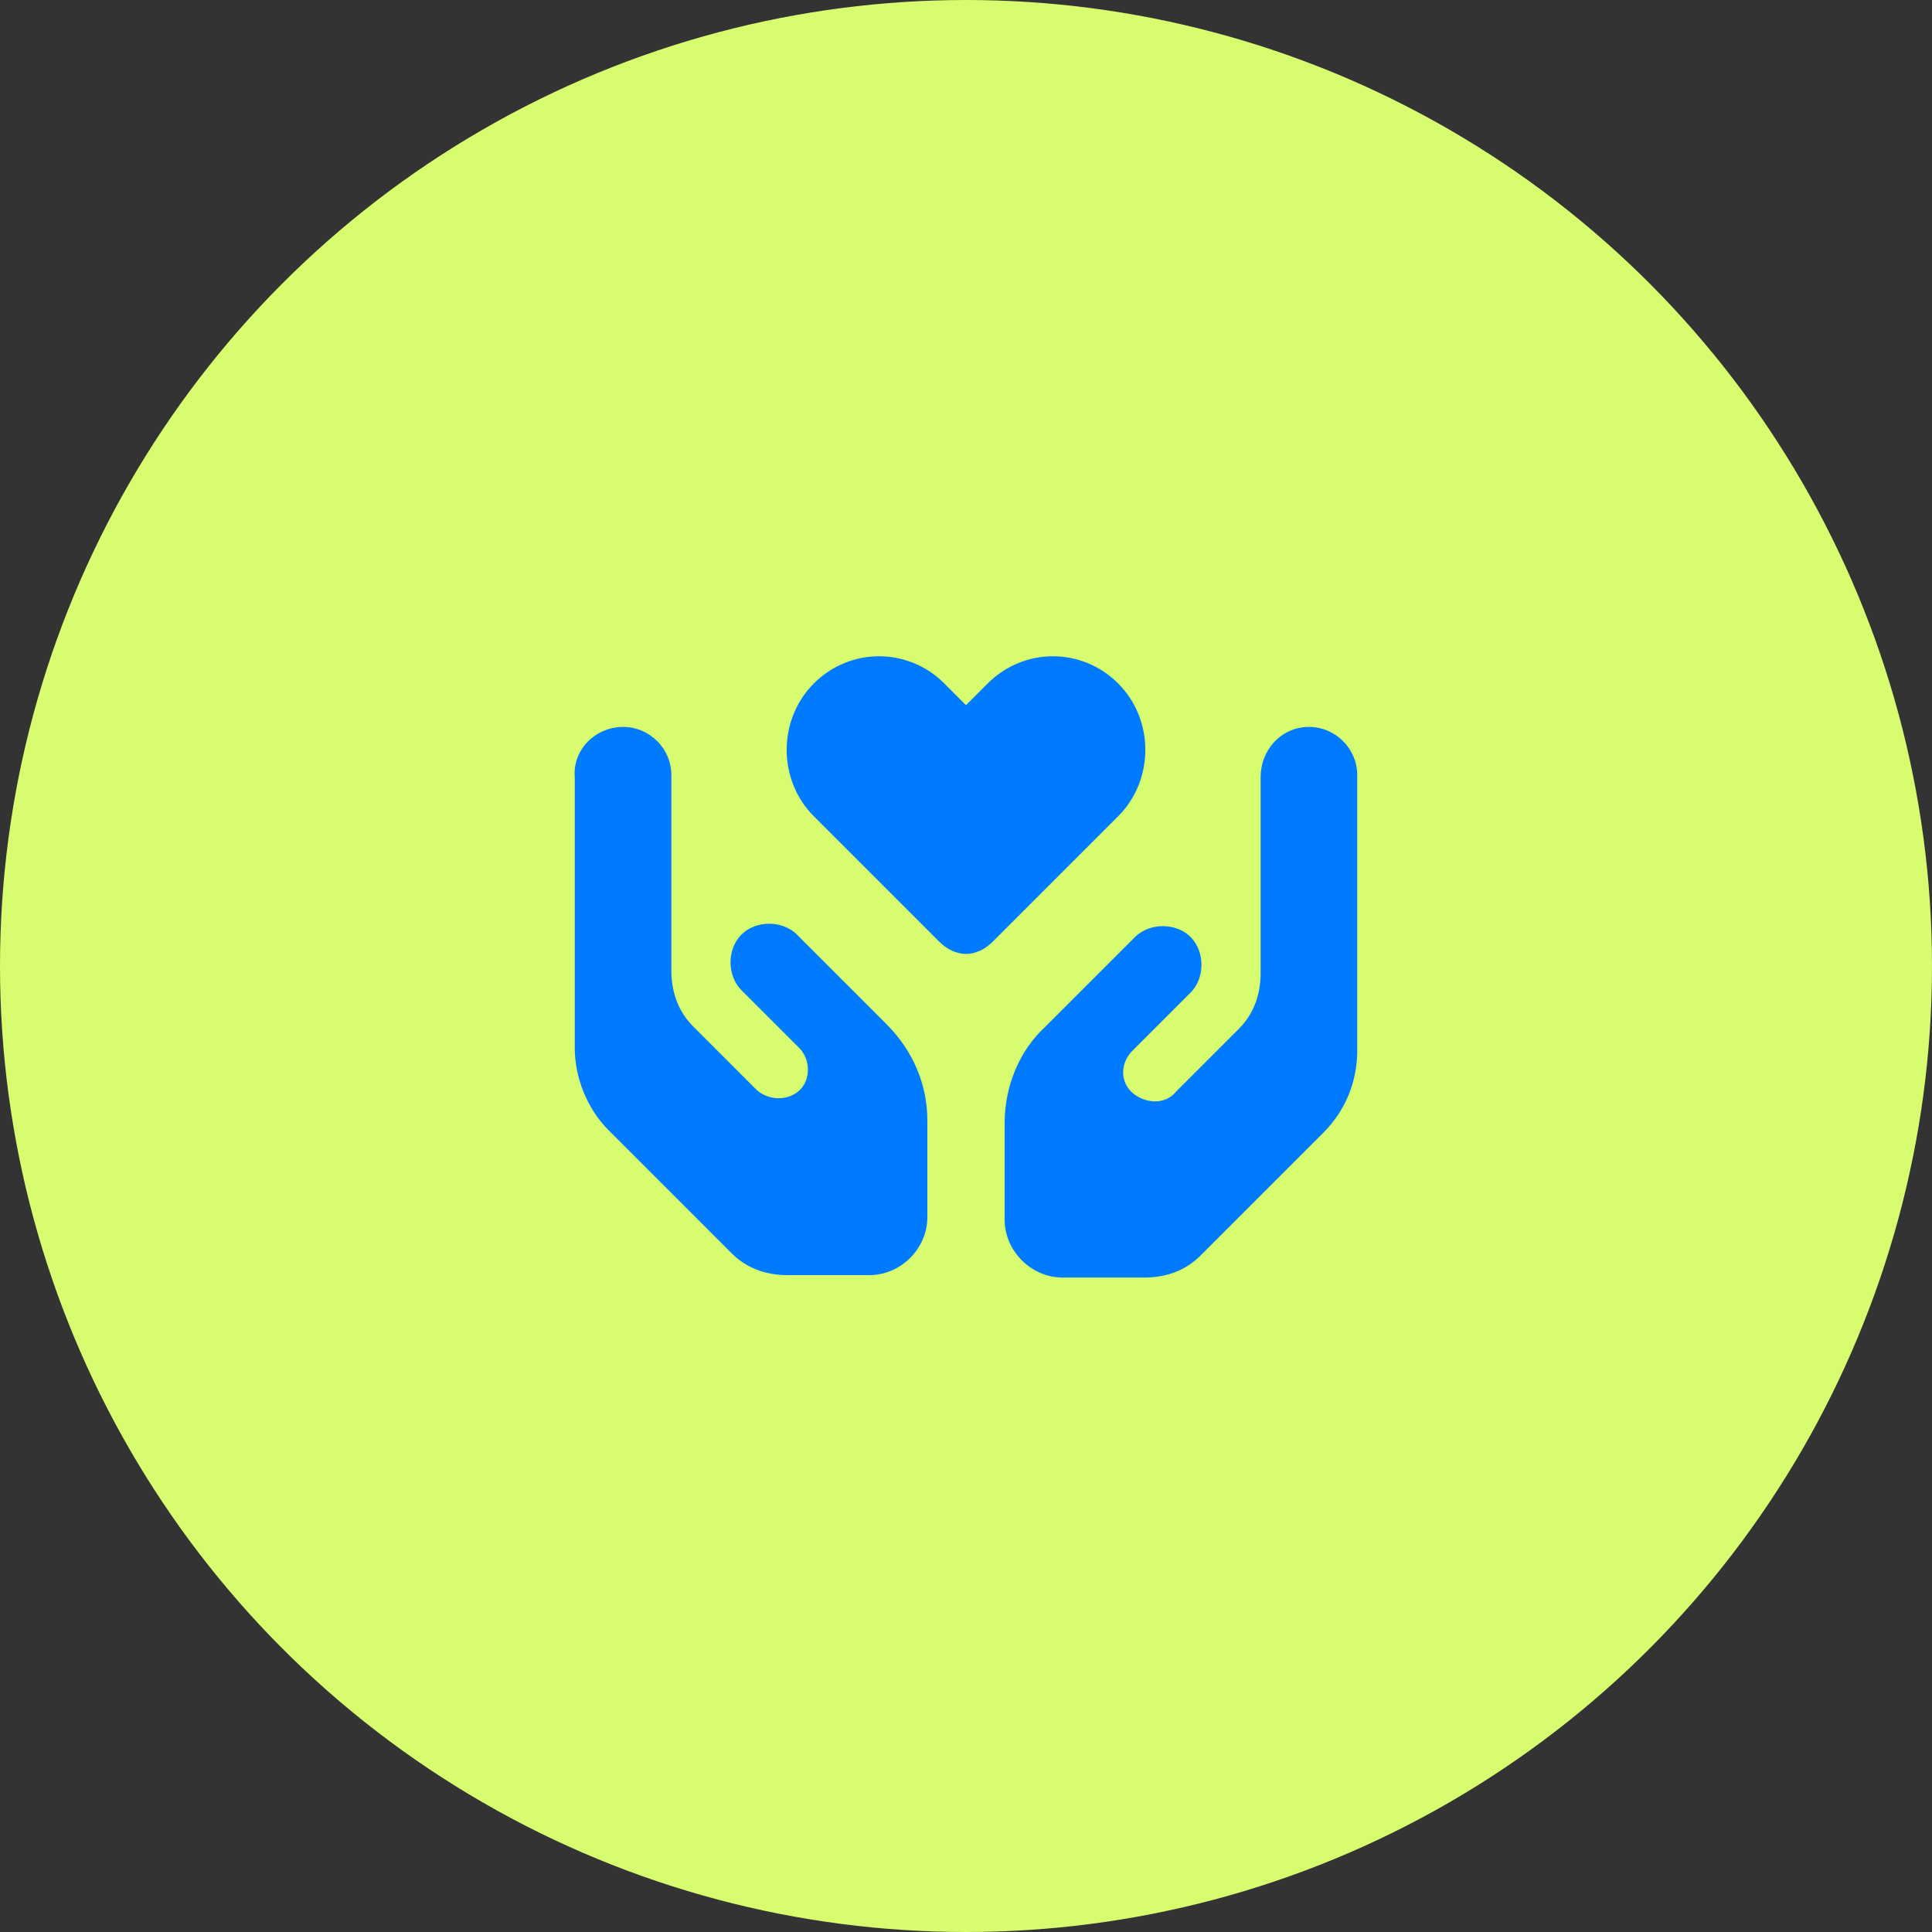
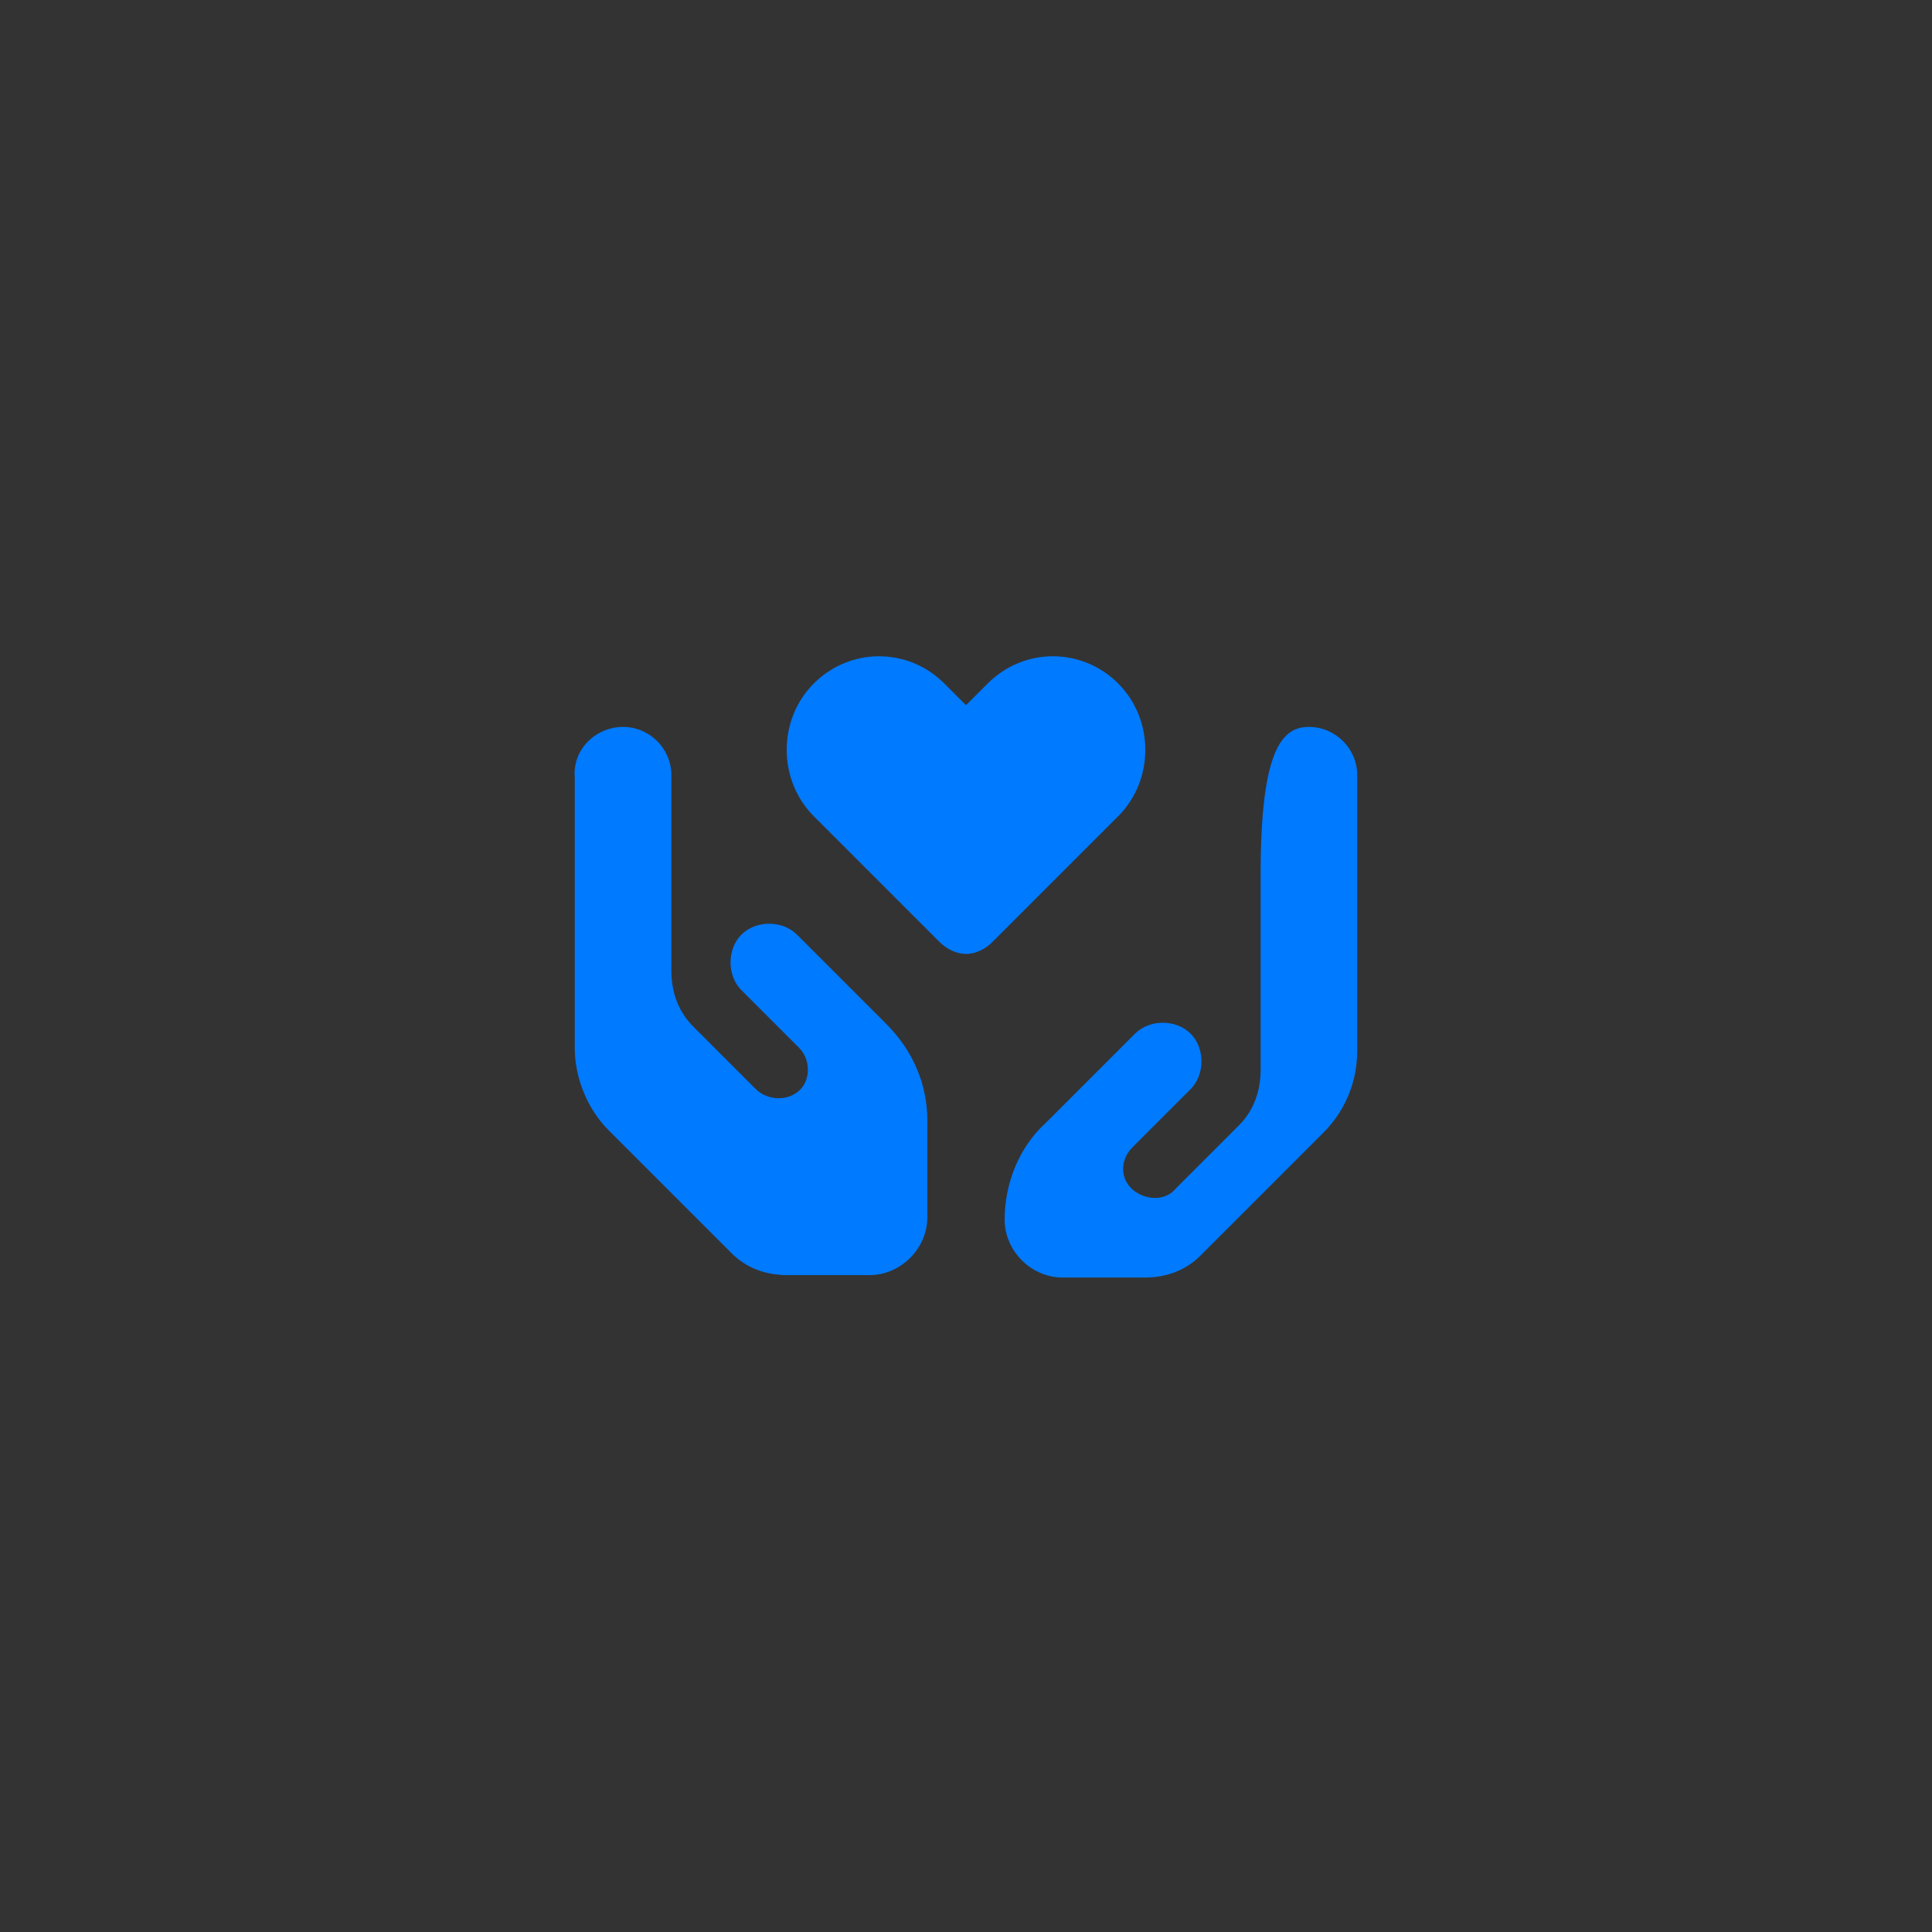
<svg xmlns="http://www.w3.org/2000/svg" id="Layer_1" x="0px" y="0px" viewBox="0 0 80 80" style="enable-background:new 0 0 80 80;" xml:space="preserve">
  <rect x="0" y="0" width="80" height="80" fill="#333333" stroke="none" />
  <style type="text/css">	.st0{fill:#D7FC6F;}	.st1{fill:#007AFF;}</style>
-   <circle class="st0" cx="40" cy="40" r="40" />
-   <path class="st1" d="M33.7,33.8c-1.5-1.5-1.5-4,0-5.5c1.5-1.5,3.9-1.5,5.4,0l0.9,0.9l0.9-0.9c1.5-1.5,3.9-1.5,5.4,0 c1.5,1.5,1.5,4,0,5.5L41.1,39c-0.3,0.3-0.7,0.5-1.1,0.5s-0.8-0.2-1.1-0.5L33.7,33.8z M25.8,30.1c1.1,0,2,0.9,2,2v2v4.1v2 c0,0.9,0.3,1.7,0.9,2.3l2.6,2.6c0.4,0.4,1.1,0.5,1.6,0.2c0.7-0.4,0.7-1.4,0.2-1.9l-0.8-0.8L30.7,41c-0.6-0.6-0.6-1.7,0-2.3 s1.7-0.6,2.3,0l1.6,1.6l0.8,0.8l0,0l1.3,1.3c1.1,1.1,1.7,2.5,1.7,4v4c0,1.3-1.1,2.4-2.4,2.4h-3.4c-0.9,0-1.7-0.3-2.3-0.9l-5.1-5.1 c-0.9-0.9-1.4-2.2-1.4-3.4v-5.2V35v-2.8C23.7,31,24.7,30.1,25.8,30.1z M54.2,30.1c1.1,0,2,0.9,2,2V35v3.3v5.2c0,1.3-0.5,2.5-1.4,3.4 l-5.1,5.1c-0.6,0.6-1.4,0.9-2.3,0.9h-3.4c-1.3,0-2.4-1.1-2.4-2.4v-4c0-1.5,0.6-3,1.7-4l1.3-1.3l0,0l0.8-0.8l1.6-1.6 c0.6-0.6,1.7-0.6,2.3,0c0.6,0.6,0.6,1.7,0,2.3l-1.6,1.6l-0.8,0.8c-0.6,0.6-0.5,1.5,0.2,1.9c0.5,0.3,1.2,0.3,1.6-0.2l2.6-2.6 c0.6-0.6,0.9-1.4,0.9-2.3v-2v-4.1v-2C52.2,31,53.1,30.1,54.2,30.1L54.2,30.1z" />
+   <path class="st1" d="M33.7,33.8c-1.5-1.5-1.5-4,0-5.5c1.5-1.5,3.9-1.5,5.4,0l0.9,0.9l0.9-0.9c1.5-1.5,3.9-1.5,5.4,0 c1.5,1.5,1.5,4,0,5.5L41.1,39c-0.3,0.3-0.7,0.5-1.1,0.5s-0.8-0.2-1.1-0.5L33.7,33.8z M25.8,30.1c1.1,0,2,0.9,2,2v2v4.1v2 c0,0.9,0.3,1.7,0.9,2.3l2.6,2.6c0.4,0.4,1.1,0.5,1.6,0.2c0.7-0.4,0.7-1.4,0.2-1.9l-0.8-0.8L30.7,41c-0.6-0.6-0.6-1.7,0-2.3 s1.7-0.6,2.3,0l1.6,1.6l0.8,0.8l0,0l1.3,1.3c1.1,1.1,1.7,2.5,1.7,4v4c0,1.3-1.1,2.4-2.4,2.4h-3.4c-0.9,0-1.7-0.3-2.3-0.9l-5.1-5.1 c-0.9-0.9-1.4-2.2-1.4-3.4v-5.2V35v-2.8C23.7,31,24.7,30.1,25.8,30.1z M54.2,30.1c1.1,0,2,0.9,2,2V35v3.3v5.2c0,1.3-0.5,2.5-1.4,3.4 l-5.1,5.1c-0.6,0.6-1.4,0.9-2.3,0.9h-3.4c-1.3,0-2.4-1.1-2.4-2.4c0-1.5,0.6-3,1.7-4l1.3-1.3l0,0l0.8-0.8l1.6-1.6 c0.6-0.6,1.7-0.6,2.3,0c0.6,0.6,0.6,1.7,0,2.3l-1.6,1.6l-0.8,0.8c-0.6,0.6-0.5,1.5,0.2,1.9c0.5,0.3,1.2,0.3,1.6-0.2l2.6-2.6 c0.6-0.6,0.9-1.4,0.9-2.3v-2v-4.1v-2C52.2,31,53.1,30.1,54.2,30.1L54.2,30.1z" />
</svg>